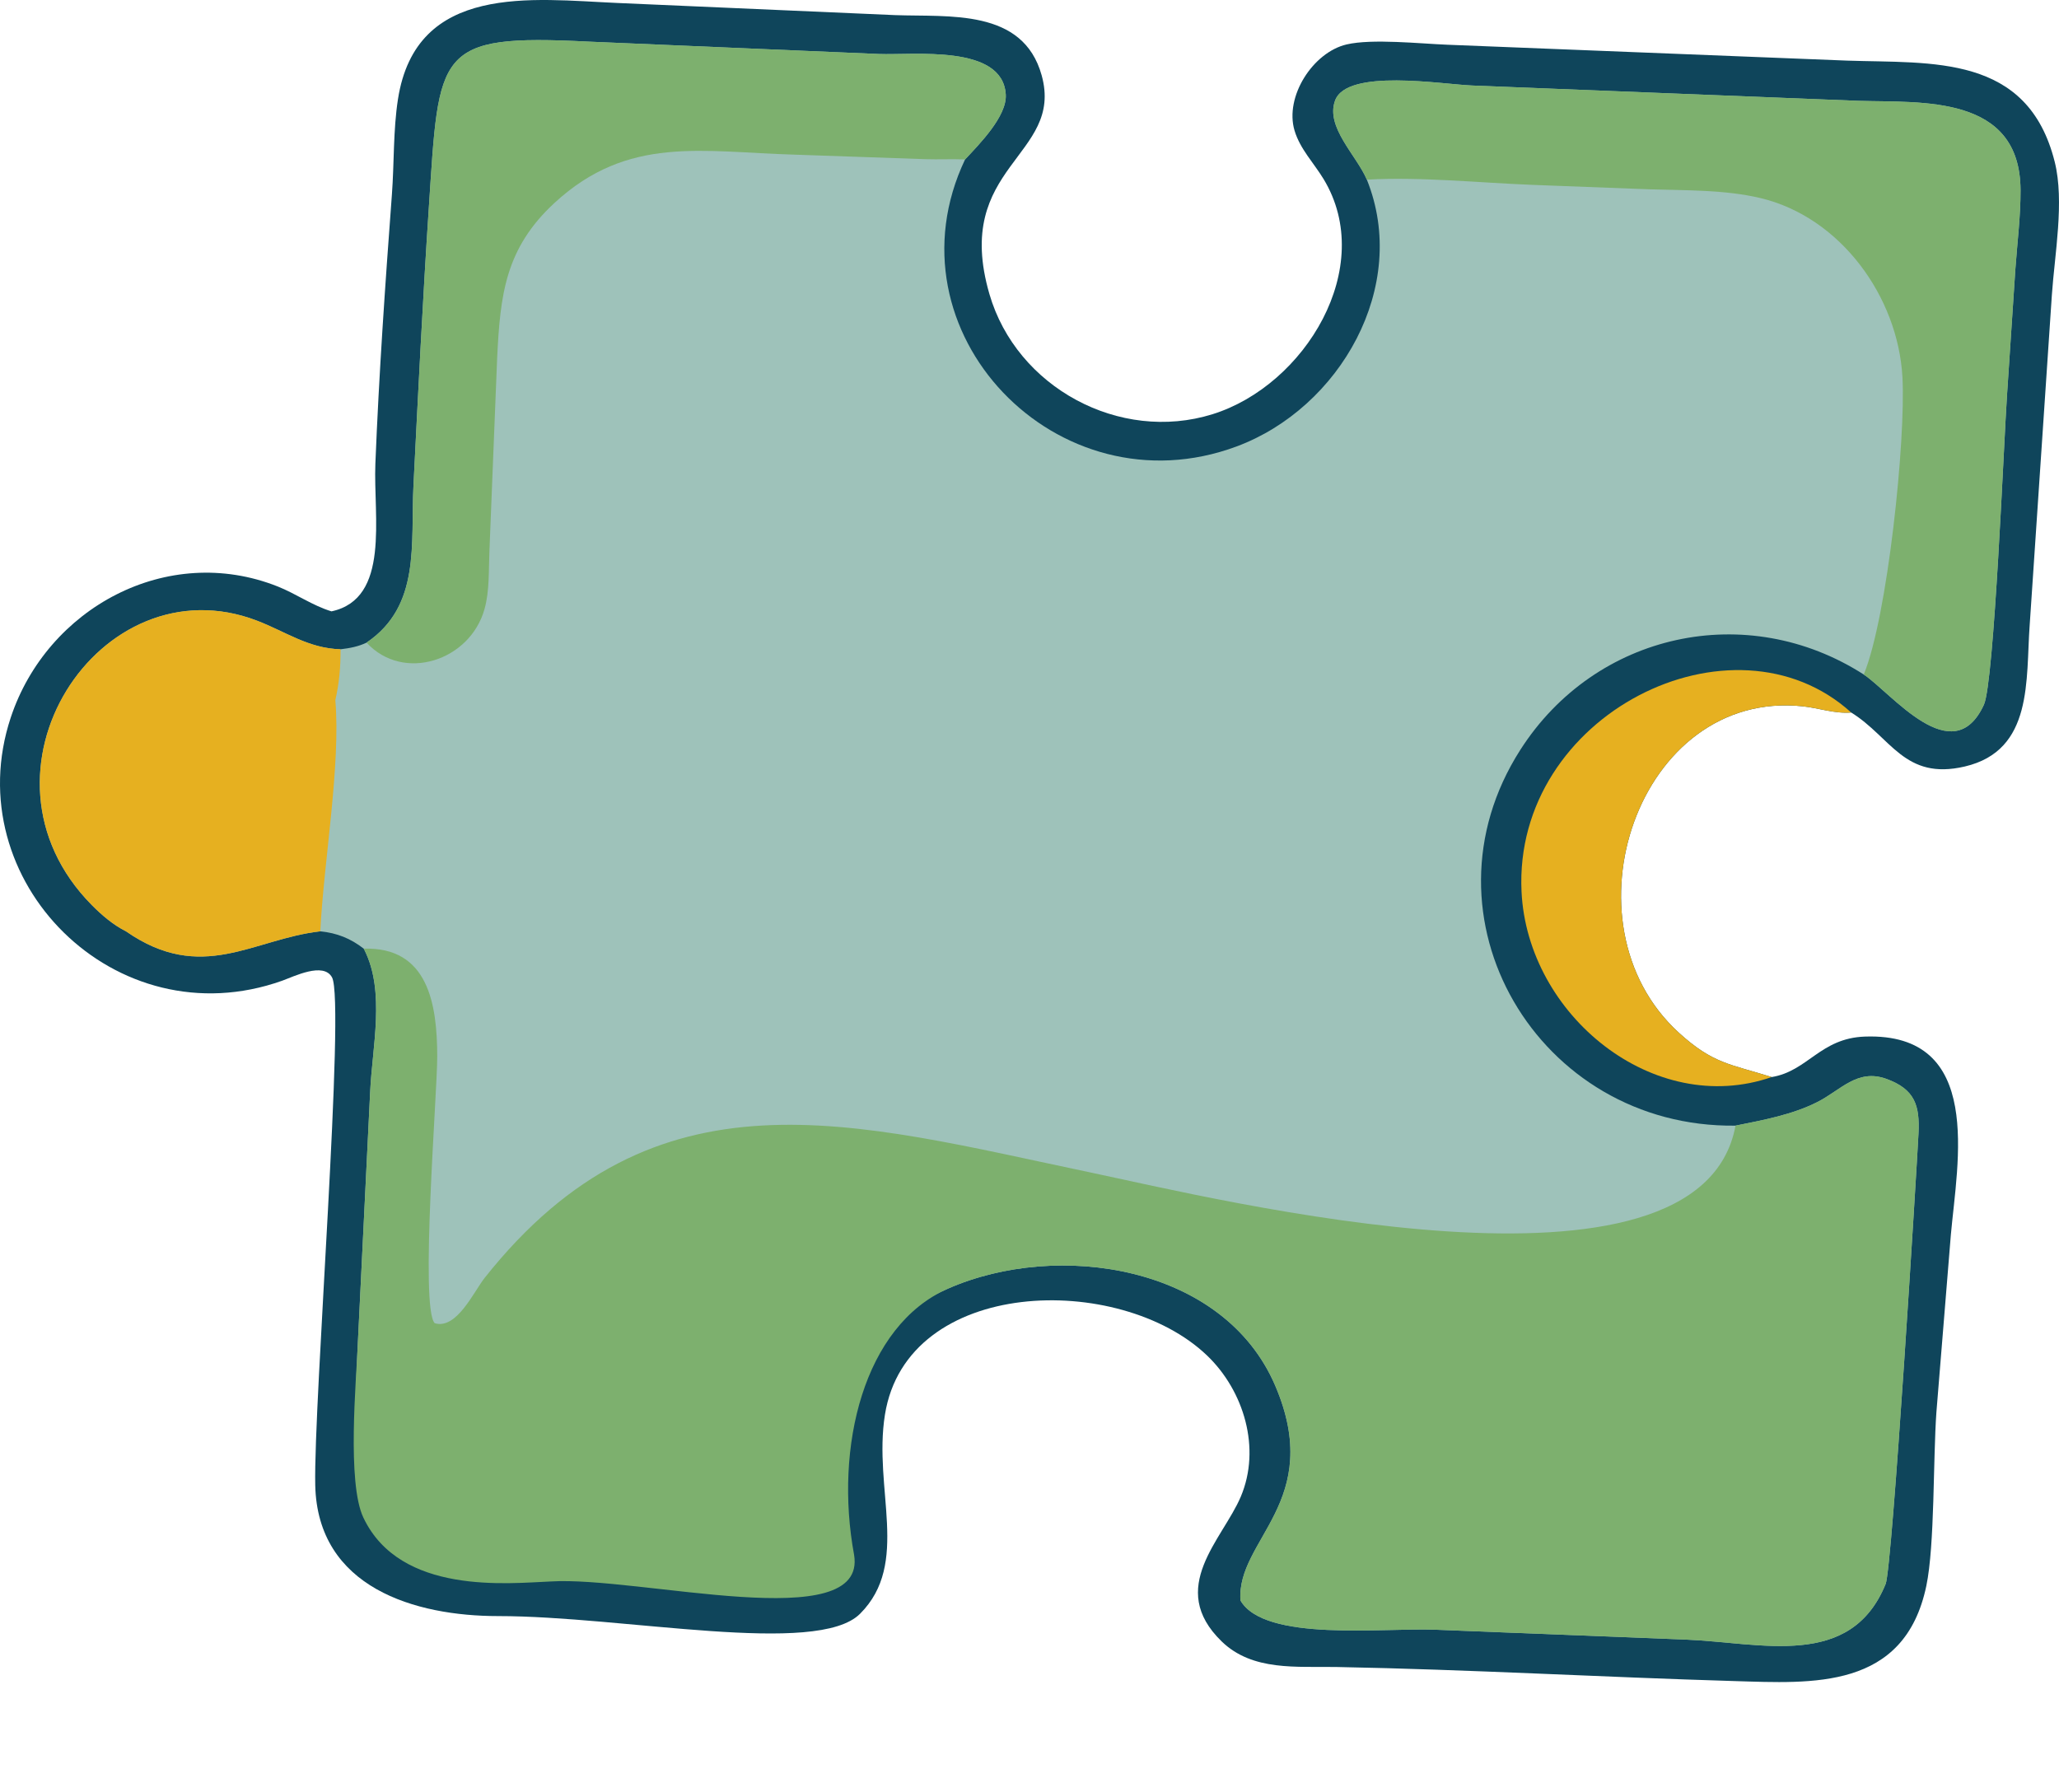
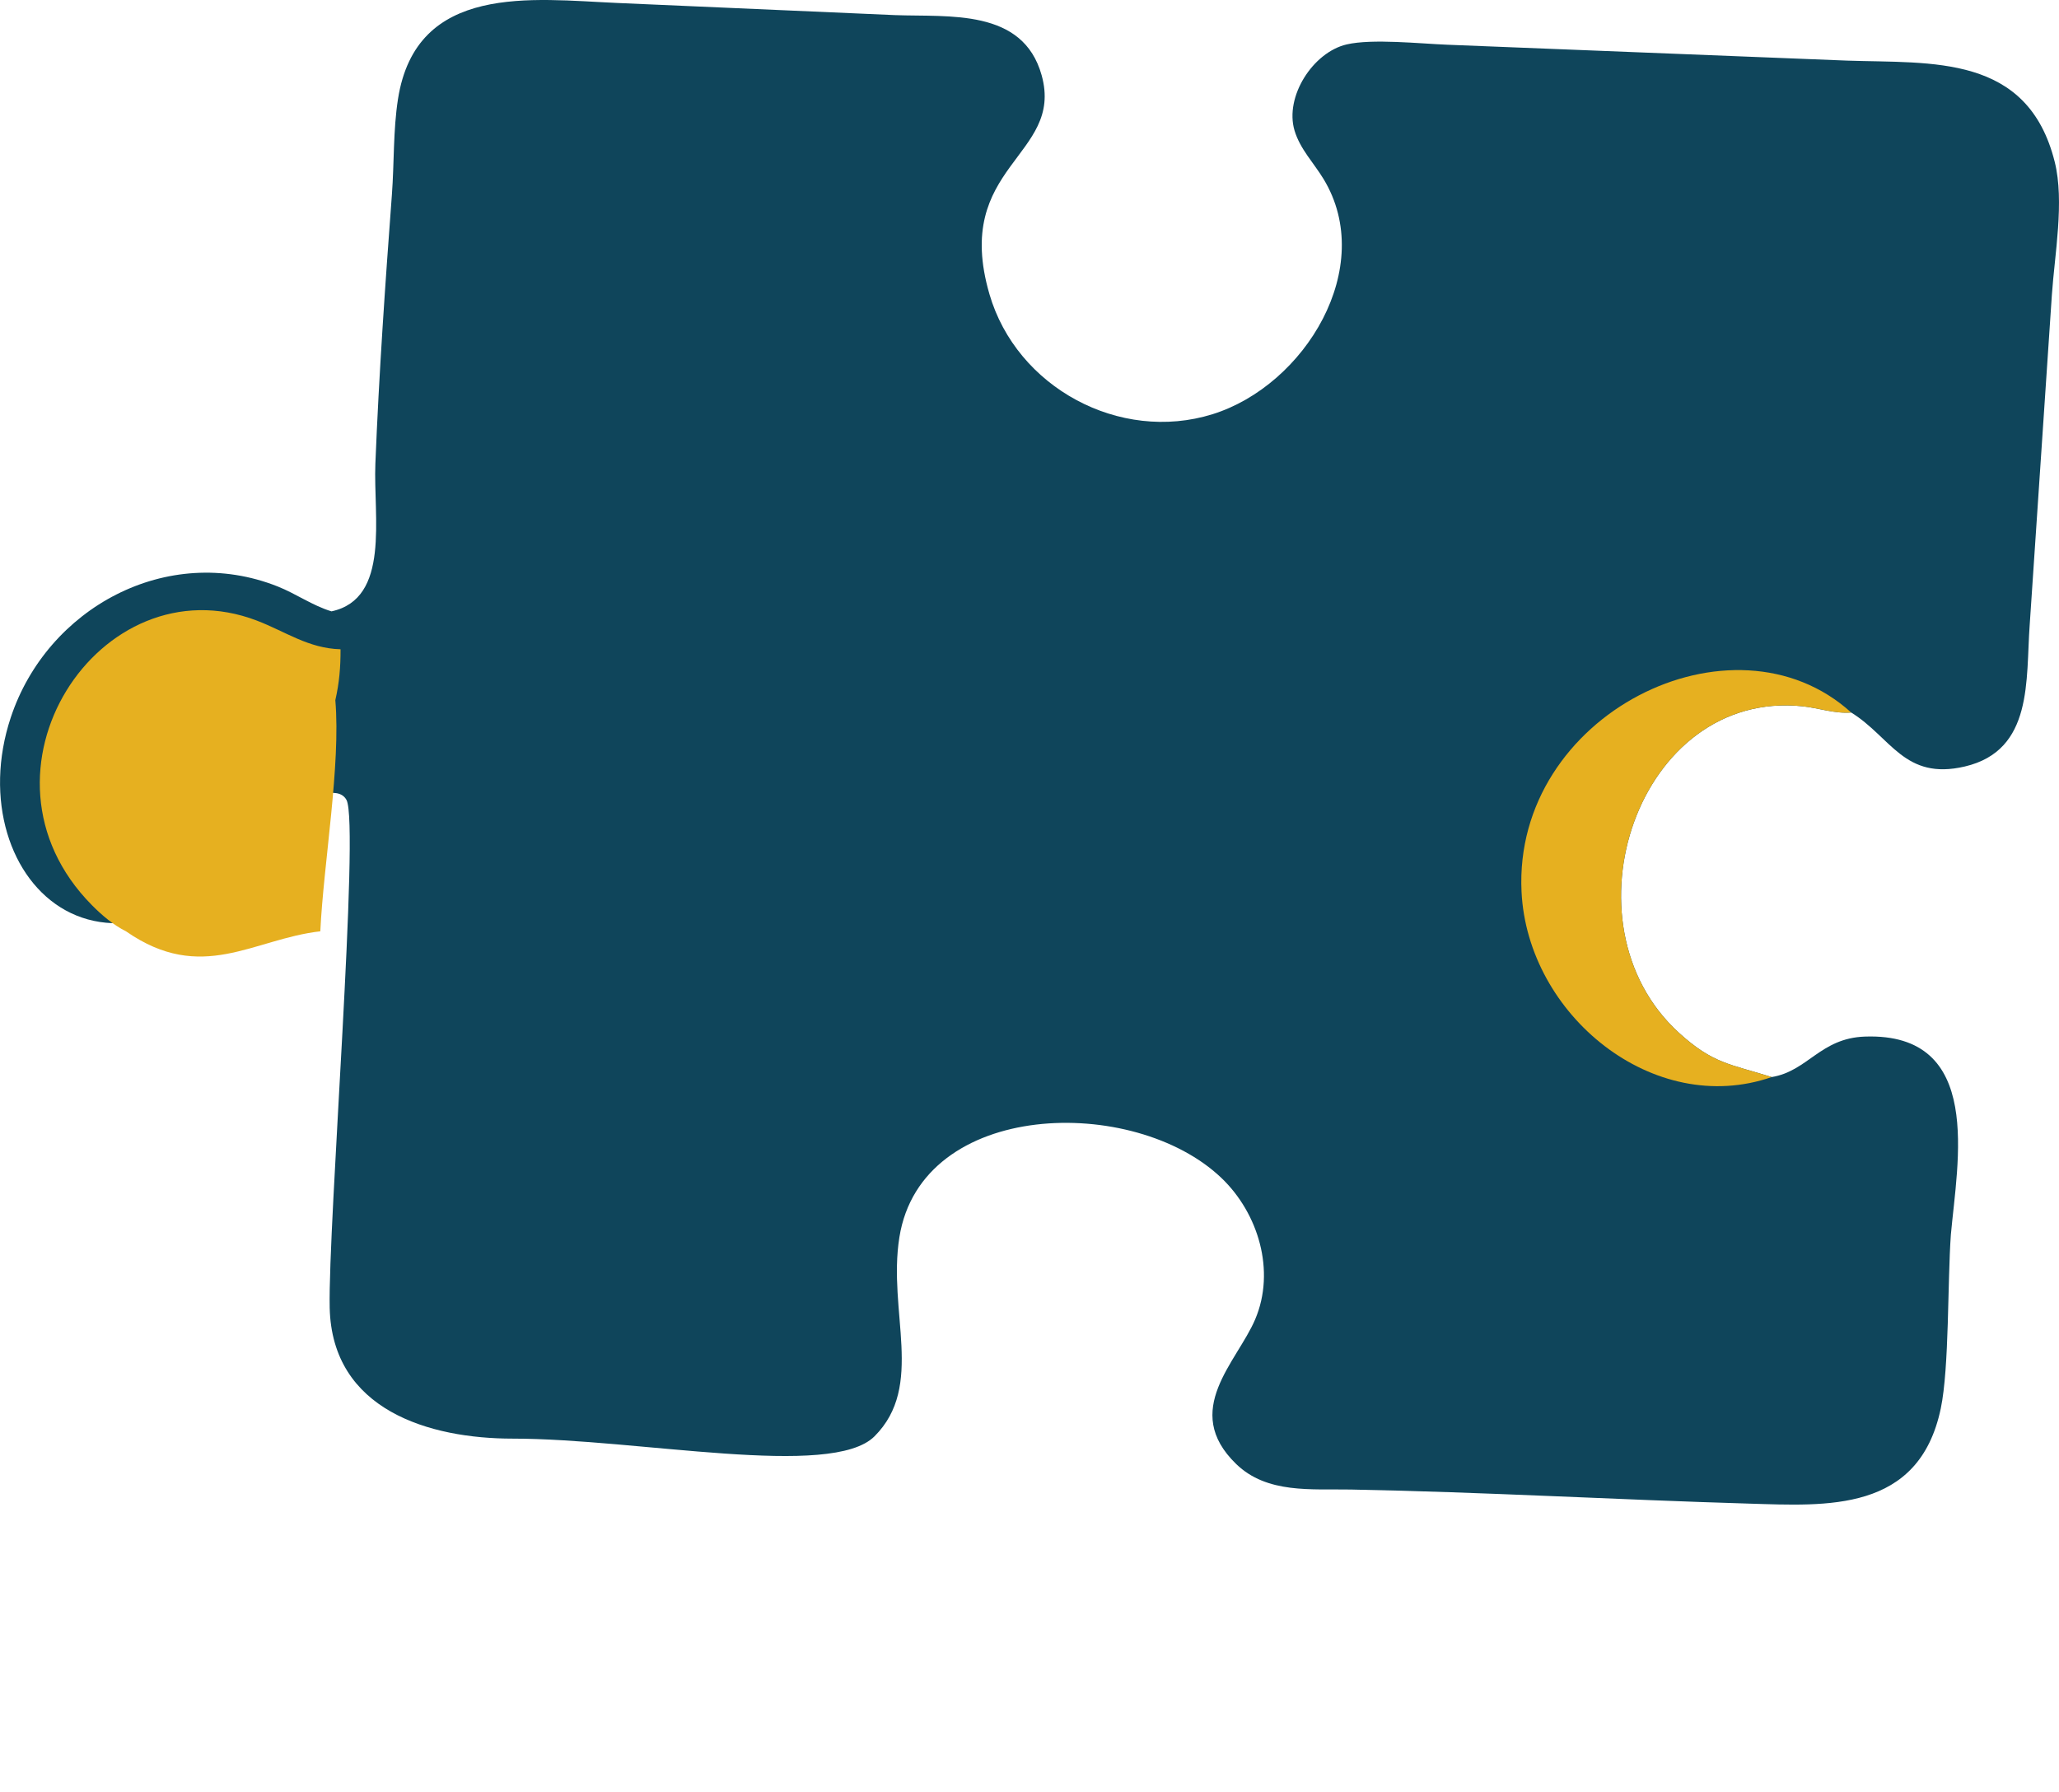
<svg xmlns="http://www.w3.org/2000/svg" width="786.532" height="684.591" version="1.1" id="svg7">
  <defs id="defs7" />
-   <path fill="#0f455b" d="m 126.628,233.557 c 22.575,-4.856 15.945,-36.095 16.763,-56.43 1.374,-34.282 3.759,-68.605 6.315,-102.82 0.895,-11.995 0.466,-24.511 2.311,-36.383 6.922,-44.584 51.457,-38.204 83.653,-36.797 l 106.22,4.648 c 20.604,0.776 48.886,-2.638 56.016,22.978 8.655,31.093 -34.245,34.464 -19.941,83.621 10.367,35.626 49.731,56.918 85.199,45.872 35.394,-11.024 62.849,-56.2 42.432,-89.856 -3.742,-6.17 -8.96,-11.427 -11.076,-18.488 -3.881,-12.938 7.003,-29.933 19.904,-32.929 9.765,-2.268 28.08,-0.286 38.455,0.115 l 152.812,6.072 c 32.283,1.086 68.915,-2.599 79.22,38.722 3.757,15.063 -0.052,35.405 -1.095,50.713 l -8.477,126.165 c -1.544,20.888 1.498,47.914 -24.799,54.069 -23.08,5.4 -28.155,-11.202 -43.394,-20.63 -6.346,0.516 -12.262,-1.706 -18.493,-2.365 -62.862,-6.667 -93.216,82.947 -47.296,124.728 13.09,11.911 19.557,11.915 35.431,16.908 13.814,-2.268 18.553,-14.859 35.581,-15.464 45.662,-1.622 35.329,48.008 32.858,75.692 l -5.522,67.795 c -1.283,17.795 -0.59,50.774 -3.85,66.364 -8.342,39.862 -43.73,37.233 -73.225,36.366 -50.724,-1.494 -101.301,-4.427 -152.057,-5.379 -15.117,-0.284 -32.071,1.698 -43.891,-9.765 -21.114,-20.472 0.353,-38.926 7.287,-55.281 7.831,-18.473 1.227,-40.467 -12.897,-53.974 -33.378,-31.915 -114.622,-30.005 -123.025,22.627 -4.546,28.478 9.785,56.772 -9.504,76.06 -16.405,16.405 -90.107,0.884 -138.257,0.884 -31.572,0 -69.011,-10.764 -69.863,-50.035 -0.679,-31.191 11.497,-184.558 6.419,-193.958 -3.258,-6.036 -14.61,-0.319 -19.048,1.262 C 44.179,397.316 -16.536,336.407 4.104,274.13 17.987,232.243 63.898,207.315 106.056,224.037 c 7.037,2.792 13.287,7.306 20.572,9.52 z" id="path1" style="stroke-width:2.168" />
+   <path fill="#0f455b" d="m 126.628,233.557 c 22.575,-4.856 15.945,-36.095 16.763,-56.43 1.374,-34.282 3.759,-68.605 6.315,-102.82 0.895,-11.995 0.466,-24.511 2.311,-36.383 6.922,-44.584 51.457,-38.204 83.653,-36.797 l 106.22,4.648 c 20.604,0.776 48.886,-2.638 56.016,22.978 8.655,31.093 -34.245,34.464 -19.941,83.621 10.367,35.626 49.731,56.918 85.199,45.872 35.394,-11.024 62.849,-56.2 42.432,-89.856 -3.742,-6.17 -8.96,-11.427 -11.076,-18.488 -3.881,-12.938 7.003,-29.933 19.904,-32.929 9.765,-2.268 28.08,-0.286 38.455,0.115 l 152.812,6.072 c 32.283,1.086 68.915,-2.599 79.22,38.722 3.757,15.063 -0.052,35.405 -1.095,50.713 l -8.477,126.165 c -1.544,20.888 1.498,47.914 -24.799,54.069 -23.08,5.4 -28.155,-11.202 -43.394,-20.63 -6.346,0.516 -12.262,-1.706 -18.493,-2.365 -62.862,-6.667 -93.216,82.947 -47.296,124.728 13.09,11.911 19.557,11.915 35.431,16.908 13.814,-2.268 18.553,-14.859 35.581,-15.464 45.662,-1.622 35.329,48.008 32.858,75.692 c -1.283,17.795 -0.59,50.774 -3.85,66.364 -8.342,39.862 -43.73,37.233 -73.225,36.366 -50.724,-1.494 -101.301,-4.427 -152.057,-5.379 -15.117,-0.284 -32.071,1.698 -43.891,-9.765 -21.114,-20.472 0.353,-38.926 7.287,-55.281 7.831,-18.473 1.227,-40.467 -12.897,-53.974 -33.378,-31.915 -114.622,-30.005 -123.025,22.627 -4.546,28.478 9.785,56.772 -9.504,76.06 -16.405,16.405 -90.107,0.884 -138.257,0.884 -31.572,0 -69.011,-10.764 -69.863,-50.035 -0.679,-31.191 11.497,-184.558 6.419,-193.958 -3.258,-6.036 -14.61,-0.319 -19.048,1.262 C 44.179,397.316 -16.536,336.407 4.104,274.13 17.987,232.243 63.898,207.315 106.056,224.037 c 7.037,2.792 13.287,7.306 20.572,9.52 z" id="path1" style="stroke-width:2.168" />
  <path fill="#e6b020" d="m 676.787,411.469 c -45.098,15.627 -93.292,-23.666 -95.564,-70.795 -3.267,-67.777 80.809,-109.404 125.922,-68.475 -6.346,0.516 -12.262,-1.706 -18.493,-2.365 -62.862,-6.667 -93.216,82.947 -47.296,124.728 13.09,11.911 19.557,11.915 35.431,16.908 z" id="path2" style="stroke-width:2.168" />
-   <path fill="#9ec2ba" d="m 140.024,245.5 c 20.782,-14.098 16.791,-37.66 17.92,-60.009 1.795,-35.461 3.525,-70.851 5.877,-106.283 3.972,-59.799 2.307,-66.284 60.911,-63.309 l 110.981,4.726 c 13.216,0.527 47.361,-3.833 48.491,15.51 0.488,8.312 -10.163,18.989 -15.544,24.778 -31.247,65.772 35.353,135.067 103.722,109.643 39.44,-14.666 66.179,-61.126 49.755,-101.923 -3.976,-9.333 -15.854,-20.065 -12.149,-30.206 4.522,-12.383 40.886,-6.213 52.391,-5.758 l 147.589,5.854 c 24.11,0.715 61.748,-2.521 61.876,34.146 0.035,9.947 -1.268,20.227 -1.979,30.178 l -3.185,48.057 c -1.179,16.836 -4.878,109.751 -8.837,118.334 -11.874,25.745 -35.535,-4.757 -45.894,-11.553 -44.671,-28.652 -102.504,-16.045 -131.19,28.786 -40.884,63.894 6.784,144.497 82.201,143.559 10.525,-2.12 21.643,-4.143 31.295,-9.027 8.882,-4.496 15.236,-12.826 26.265,-8.863 11.033,3.965 12.858,10.296 12.344,20.836 -0.614,12.579 -10.001,165.9 -12.553,172.15 -13.381,32.791 -47.457,22.391 -76.462,21.244 l -95.542,-3.772 c -19.956,-0.813 -65.282,4.759 -74.457,-11.182 -1.596,-23.375 32.244,-37.675 13.3,-82.012 -19.698,-46.106 -83.211,-55.498 -124.986,-37.12 -32.244,14.185 -52.018,40.994 -40.267,84.849 6.377,23.801 -82.059,5.926 -116.566,5.926 -23.349,-0.667 -50.766,5.682 -64.518,-23.265 -6.315,-13.294 -4.742,-32.175 -4.133,-46.449 l 4.724,-96.288 c 0.765,-16.908 5.784,-38.111 -2.114,-53.972 l -0.334,-0.659 c -5.056,-3.944 -10.241,-5.988 -16.6,-6.638 -25.684,2.912 -45.243,20.149 -74.232,0 -4.83,-2.402 -9.239,-6.174 -13.014,-9.988 -50.096,-50.603 3.086,-131.609 62.991,-108.715 11.005,4.204 19.729,10.64 31.986,10.953 3.514,-0.427 6.716,-0.995 9.936,-2.537 z" id="path3" style="stroke-width:2.168" />
-   <path fill="#7db06e" d="m 326.254,593.953 c -7.61,-41.153 3.667,-87.486 35.911,-101.671 41.775,-18.378 105.287,-8.986 124.986,37.12 18.944,44.337 -14.896,58.637 -13.3,82.012 9.175,15.941 54.501,10.369 74.457,11.182 l 95.542,3.772 c 29.005,1.147 63.081,11.547 76.462,-21.244 2.552,-6.25 11.939,-159.571 12.553,-172.15 0.514,-10.541 -1.312,-16.871 -12.344,-20.836 -11.028,-3.963 -17.383,4.366 -26.265,8.863 -9.652,4.884 -20.769,6.907 -31.295,9.027 -13.565,73.694 -197.704,28.093 -246.761,17.814 -90.701,-19.002 -165.752,-42.065 -231.086,40.376 -4.097,5.171 -10.701,19.88 -19.072,17.274 -5.661,-6.181 1.006,-87.807 0.982,-101.895 -0.035,-19.993 -3.441,-41.948 -28.067,-41.174 0.111,0.22 0.223,0.439 0.334,0.659 7.898,15.861 2.879,37.064 2.114,53.972 l -4.724,96.288 c -0.609,14.274 -4.182,53.155 2.133,66.449 14.111,29.703 55.43,25.041 71.523,24.381 33.761,-2.132 121.17,21.215 115.916,-10.221 z" id="path4" style="stroke-width:2.168" />
-   <path fill="#7db06e" d="m 522.137,68.633 c -3.976,-9.333 -15.854,-20.065 -12.149,-30.206 4.522,-12.383 40.886,-6.213 52.391,-5.758 l 147.589,5.854 c 24.11,0.715 61.748,-2.521 61.876,34.146 0.035,9.947 -1.268,20.227 -1.979,30.178 l -3.185,48.057 c -1.179,16.836 -4.878,109.751 -8.837,118.334 -11.874,25.745 -35.535,-4.757 -45.894,-11.553 9.069,-21.983 16.093,-89.45 14.779,-113.567 -1.678,-30.768 -23.683,-61.252 -54.375,-68.482 -13.526,-3.187 -28.474,-2.877 -42.304,-3.313 l -44.469,-1.691 c -20.398,-0.791 -43.45,-3.172 -63.443,-1.999 z" id="path5" style="stroke-width:2.168" />
-   <path fill="#7db06e" d="m 140.024,245.5 c 20.782,-14.098 16.791,-37.66 17.92,-60.009 1.795,-35.461 3.525,-70.851 5.877,-106.283 3.972,-59.799 2.307,-66.284 60.911,-63.309 l 110.981,4.726 c 13.216,0.527 47.361,-3.833 48.491,15.51 0.488,8.312 -10.163,18.989 -15.544,24.778 -5.058,-0.221 -10.111,0.056 -15.171,-0.106 l -50.035,-1.732 c -35.288,-0.997 -63.5,-7.49 -91.588,18.397 -18.894,17.415 -20.791,35.182 -21.957,59.366 l -2.944,73.581 c -0.325,7.258 0.091,15.202 -1.869,22.23 -5.552,19.889 -31.05,28.097 -45.072,12.852 z" id="path6" style="stroke-width:2.168" />
  <path fill="#e6b020" d="m 48.125,355.787 c -4.83,-2.402 -9.239,-6.174 -13.014,-9.988 -50.096,-50.603 3.086,-131.609 62.991,-108.715 11.005,4.204 19.729,10.64 31.986,10.953 0.022,6.87 -0.473,12.767 -1.992,19.458 2.122,24.789 -4.49,62.249 -5.739,88.293 -25.684,2.912 -45.243,20.149 -74.232,0 z" id="path7" style="stroke-width:2.168" />
</svg>